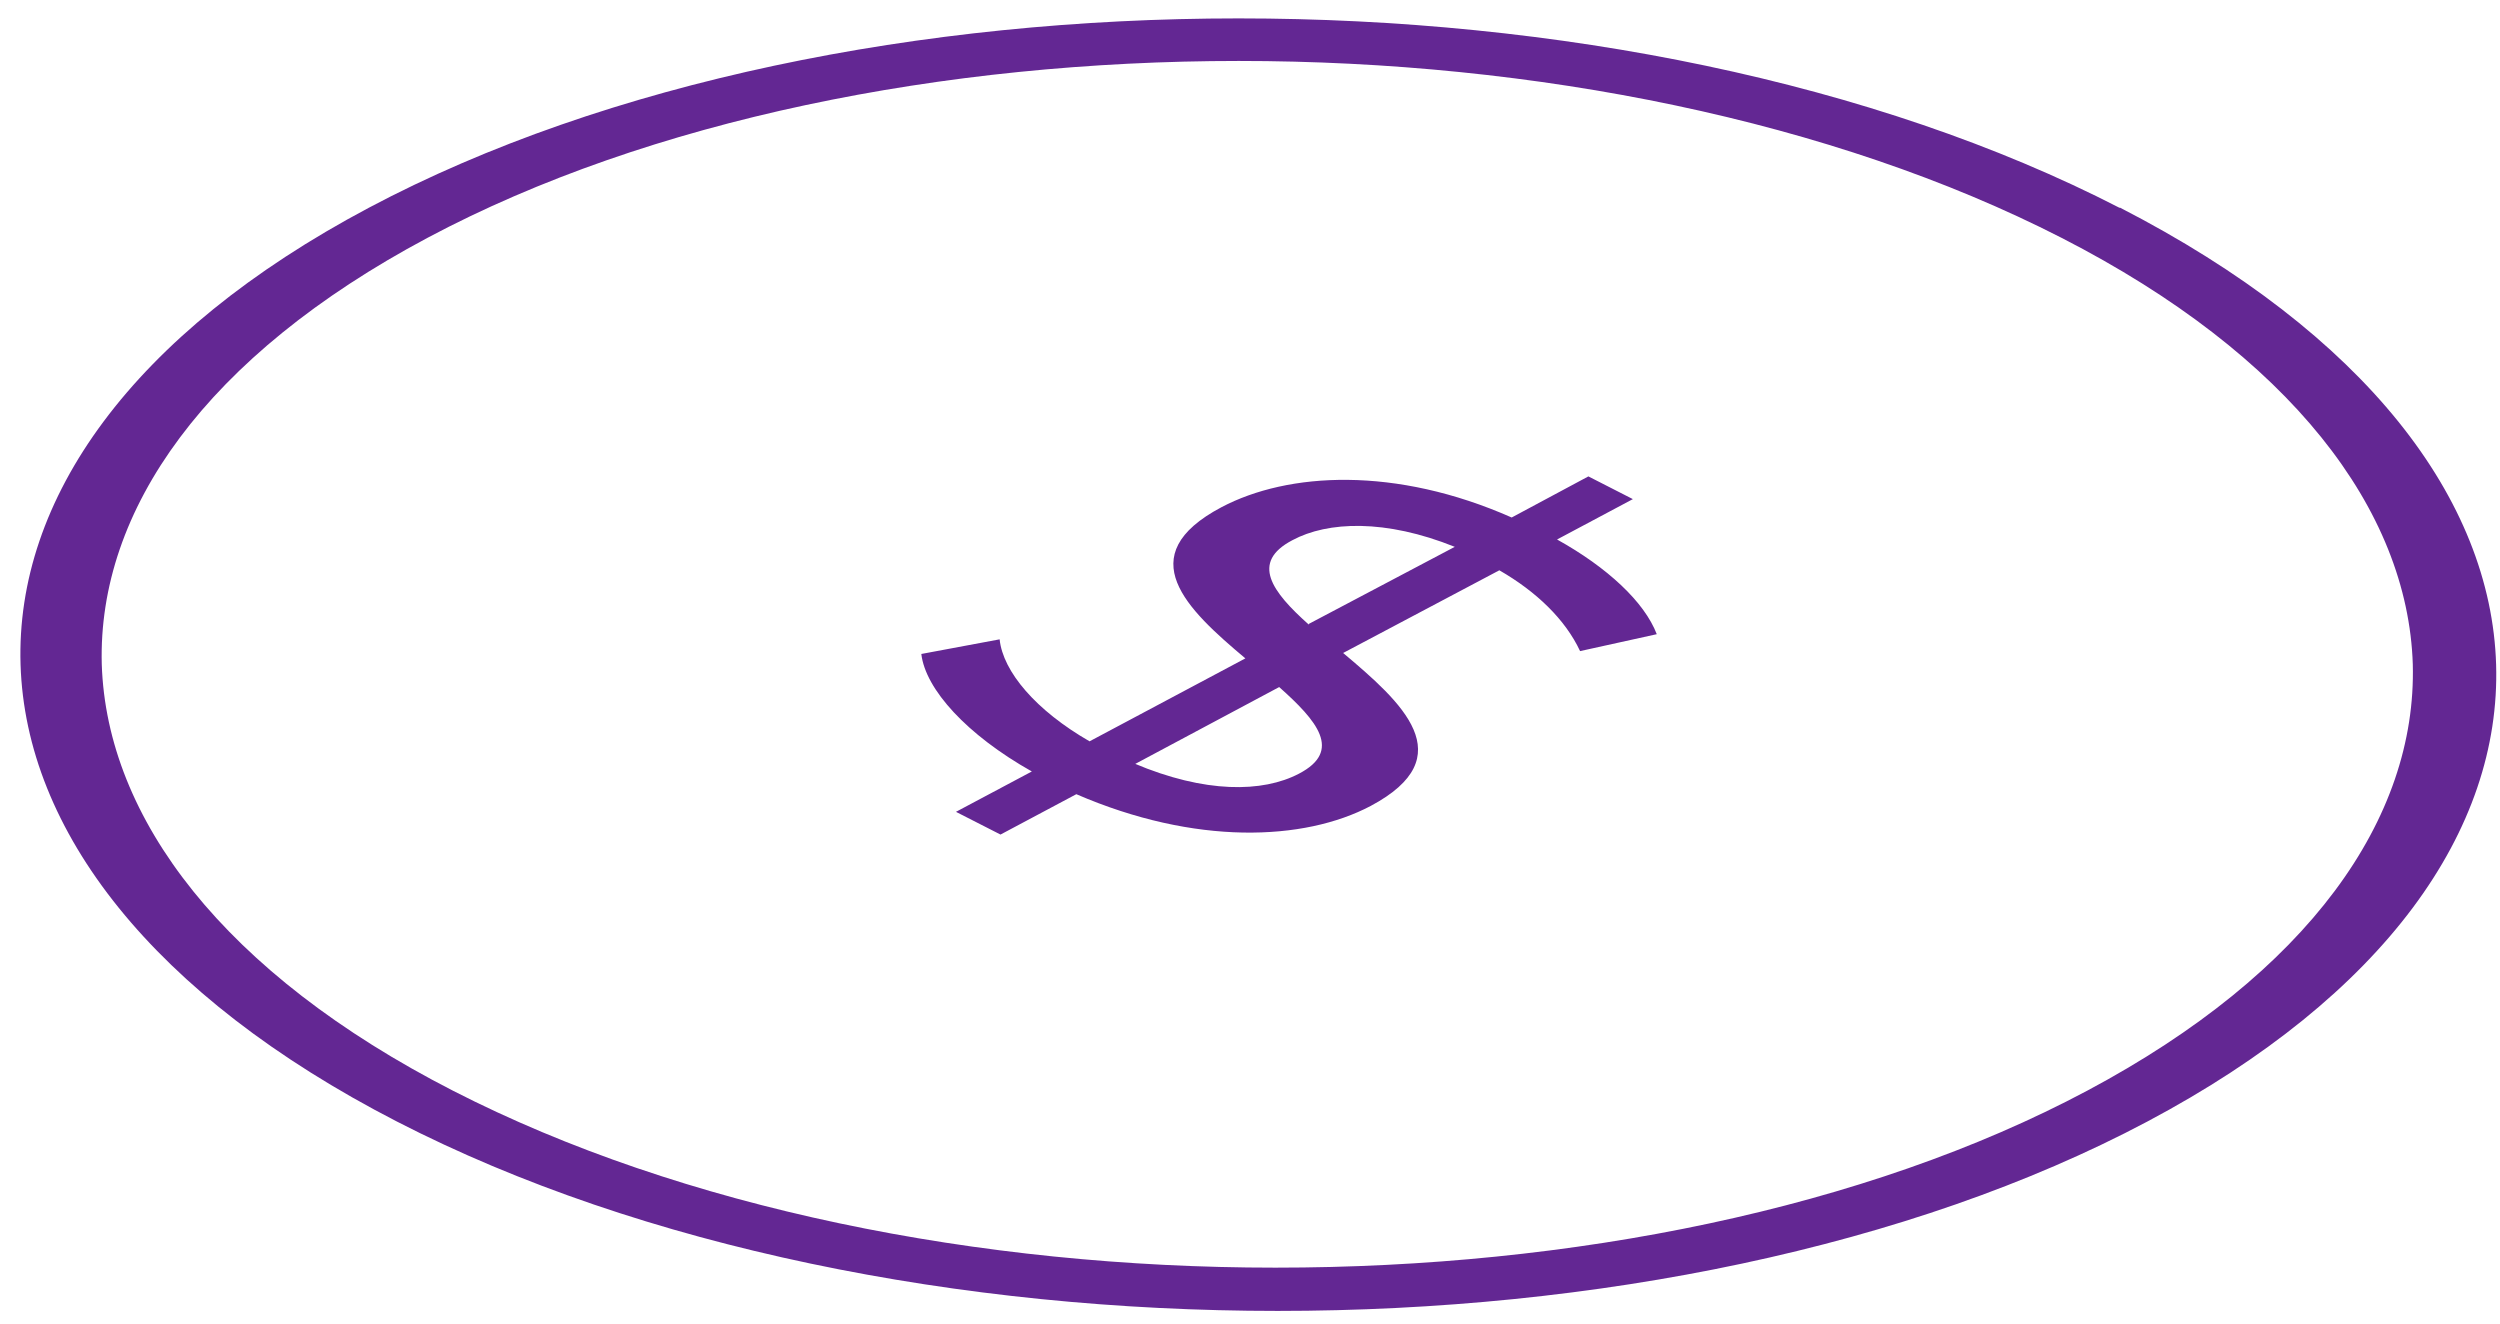
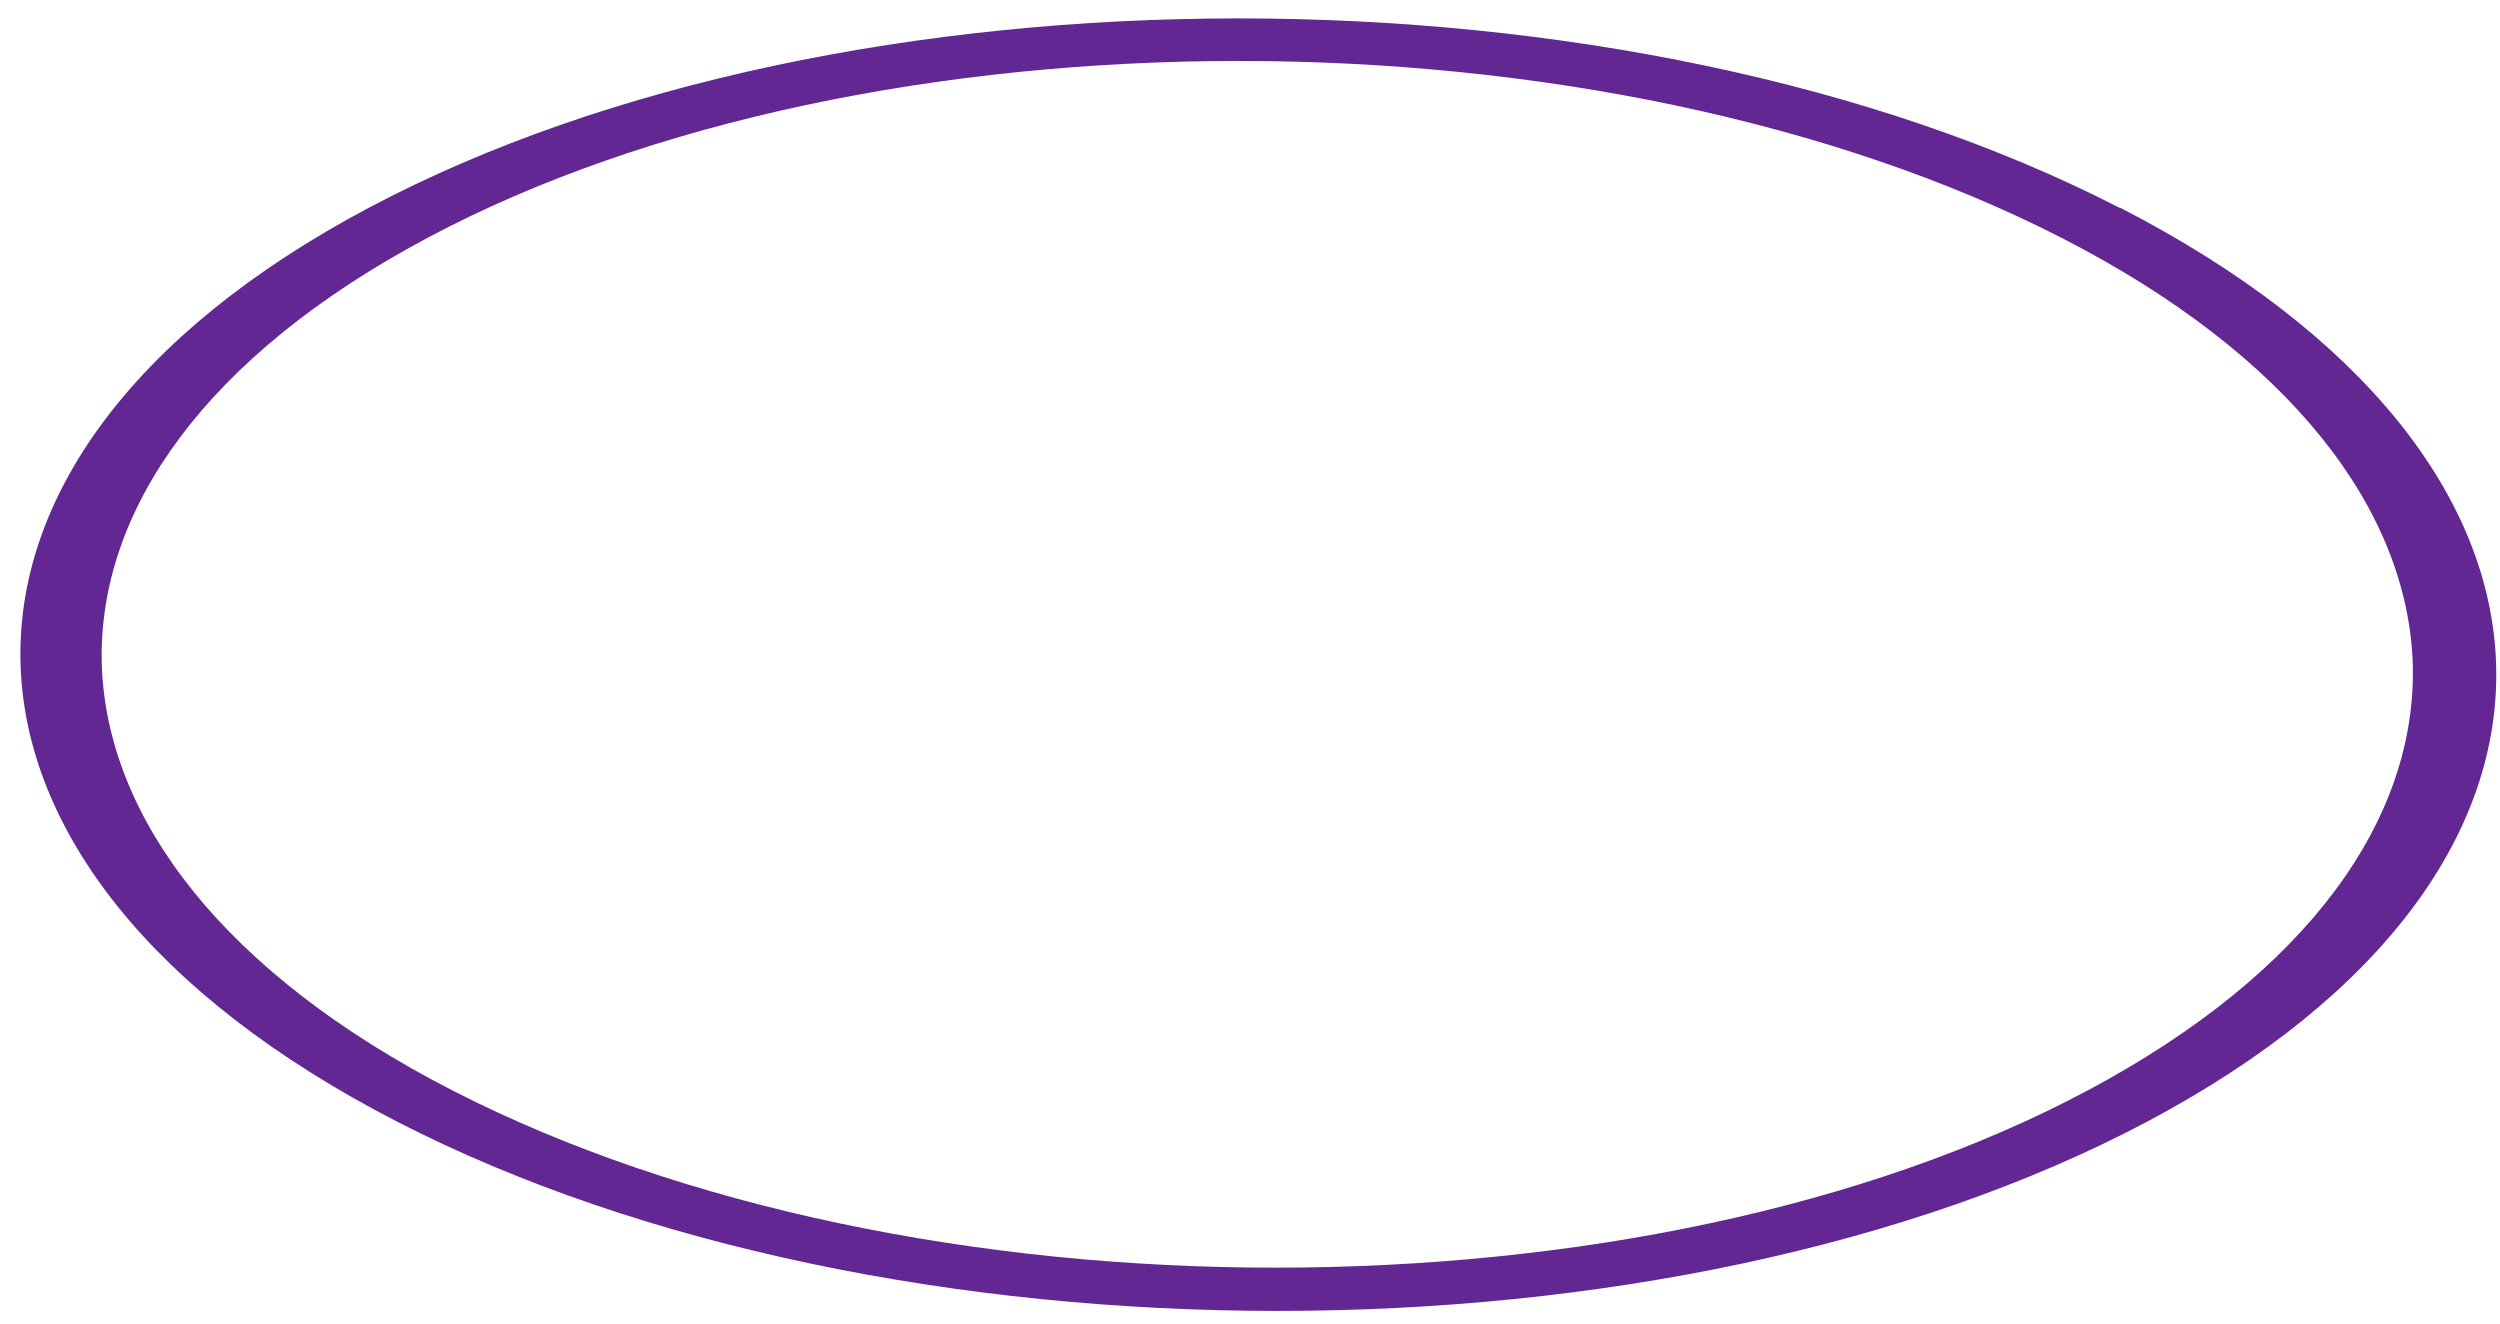
<svg xmlns="http://www.w3.org/2000/svg" width="34" height="18" viewBox="0 0 34 18" fill="none">
-   <path d="M18.26 8.875C19.067 9.553 19.897 10.292 18.641 10.961C17.733 11.44 16.253 11.5 14.638 10.801L13.607 11.35L13.001 11.041L14.033 10.492C13.147 9.993 12.586 9.374 12.53 8.894L13.595 8.695C13.64 9.134 14.089 9.663 14.818 10.082L16.937 8.954C16.141 8.286 15.367 7.557 16.612 6.898C17.52 6.419 18.978 6.339 20.559 7.038L21.602 6.479L22.207 6.788L21.176 7.337C21.86 7.717 22.364 8.186 22.532 8.625L21.489 8.855C21.288 8.425 20.895 8.046 20.391 7.756L18.26 8.884V8.875ZM15.423 10.382C16.388 10.791 17.172 10.781 17.666 10.522C18.26 10.212 17.913 9.803 17.397 9.344L15.434 10.392M17.8 8.485L19.785 7.437C18.843 7.058 18.058 7.088 17.576 7.347C17.004 7.647 17.296 8.046 17.8 8.495" fill="#632793" />
  <path d="M28.834 2.825C35.506 6.259 35.674 11.819 29.204 15.253C22.734 18.687 12.07 18.687 5.398 15.253C-1.273 11.819 -1.453 6.259 5.017 2.825C11.487 -0.608 22.151 -0.608 28.823 2.825H28.834ZM17.352 17.24C21.366 17.24 25.369 16.441 28.385 14.834C31.402 13.227 32.87 11.131 32.814 9.034C32.747 6.938 31.155 4.832 28.038 3.235C24.92 1.638 20.872 0.829 16.847 0.829C12.833 0.829 8.83 1.628 5.813 3.235C2.797 4.842 1.328 6.938 1.384 9.034C1.451 11.131 3.044 13.237 6.161 14.834C9.278 16.431 13.315 17.24 17.34 17.24" fill="#632793" />
</svg>